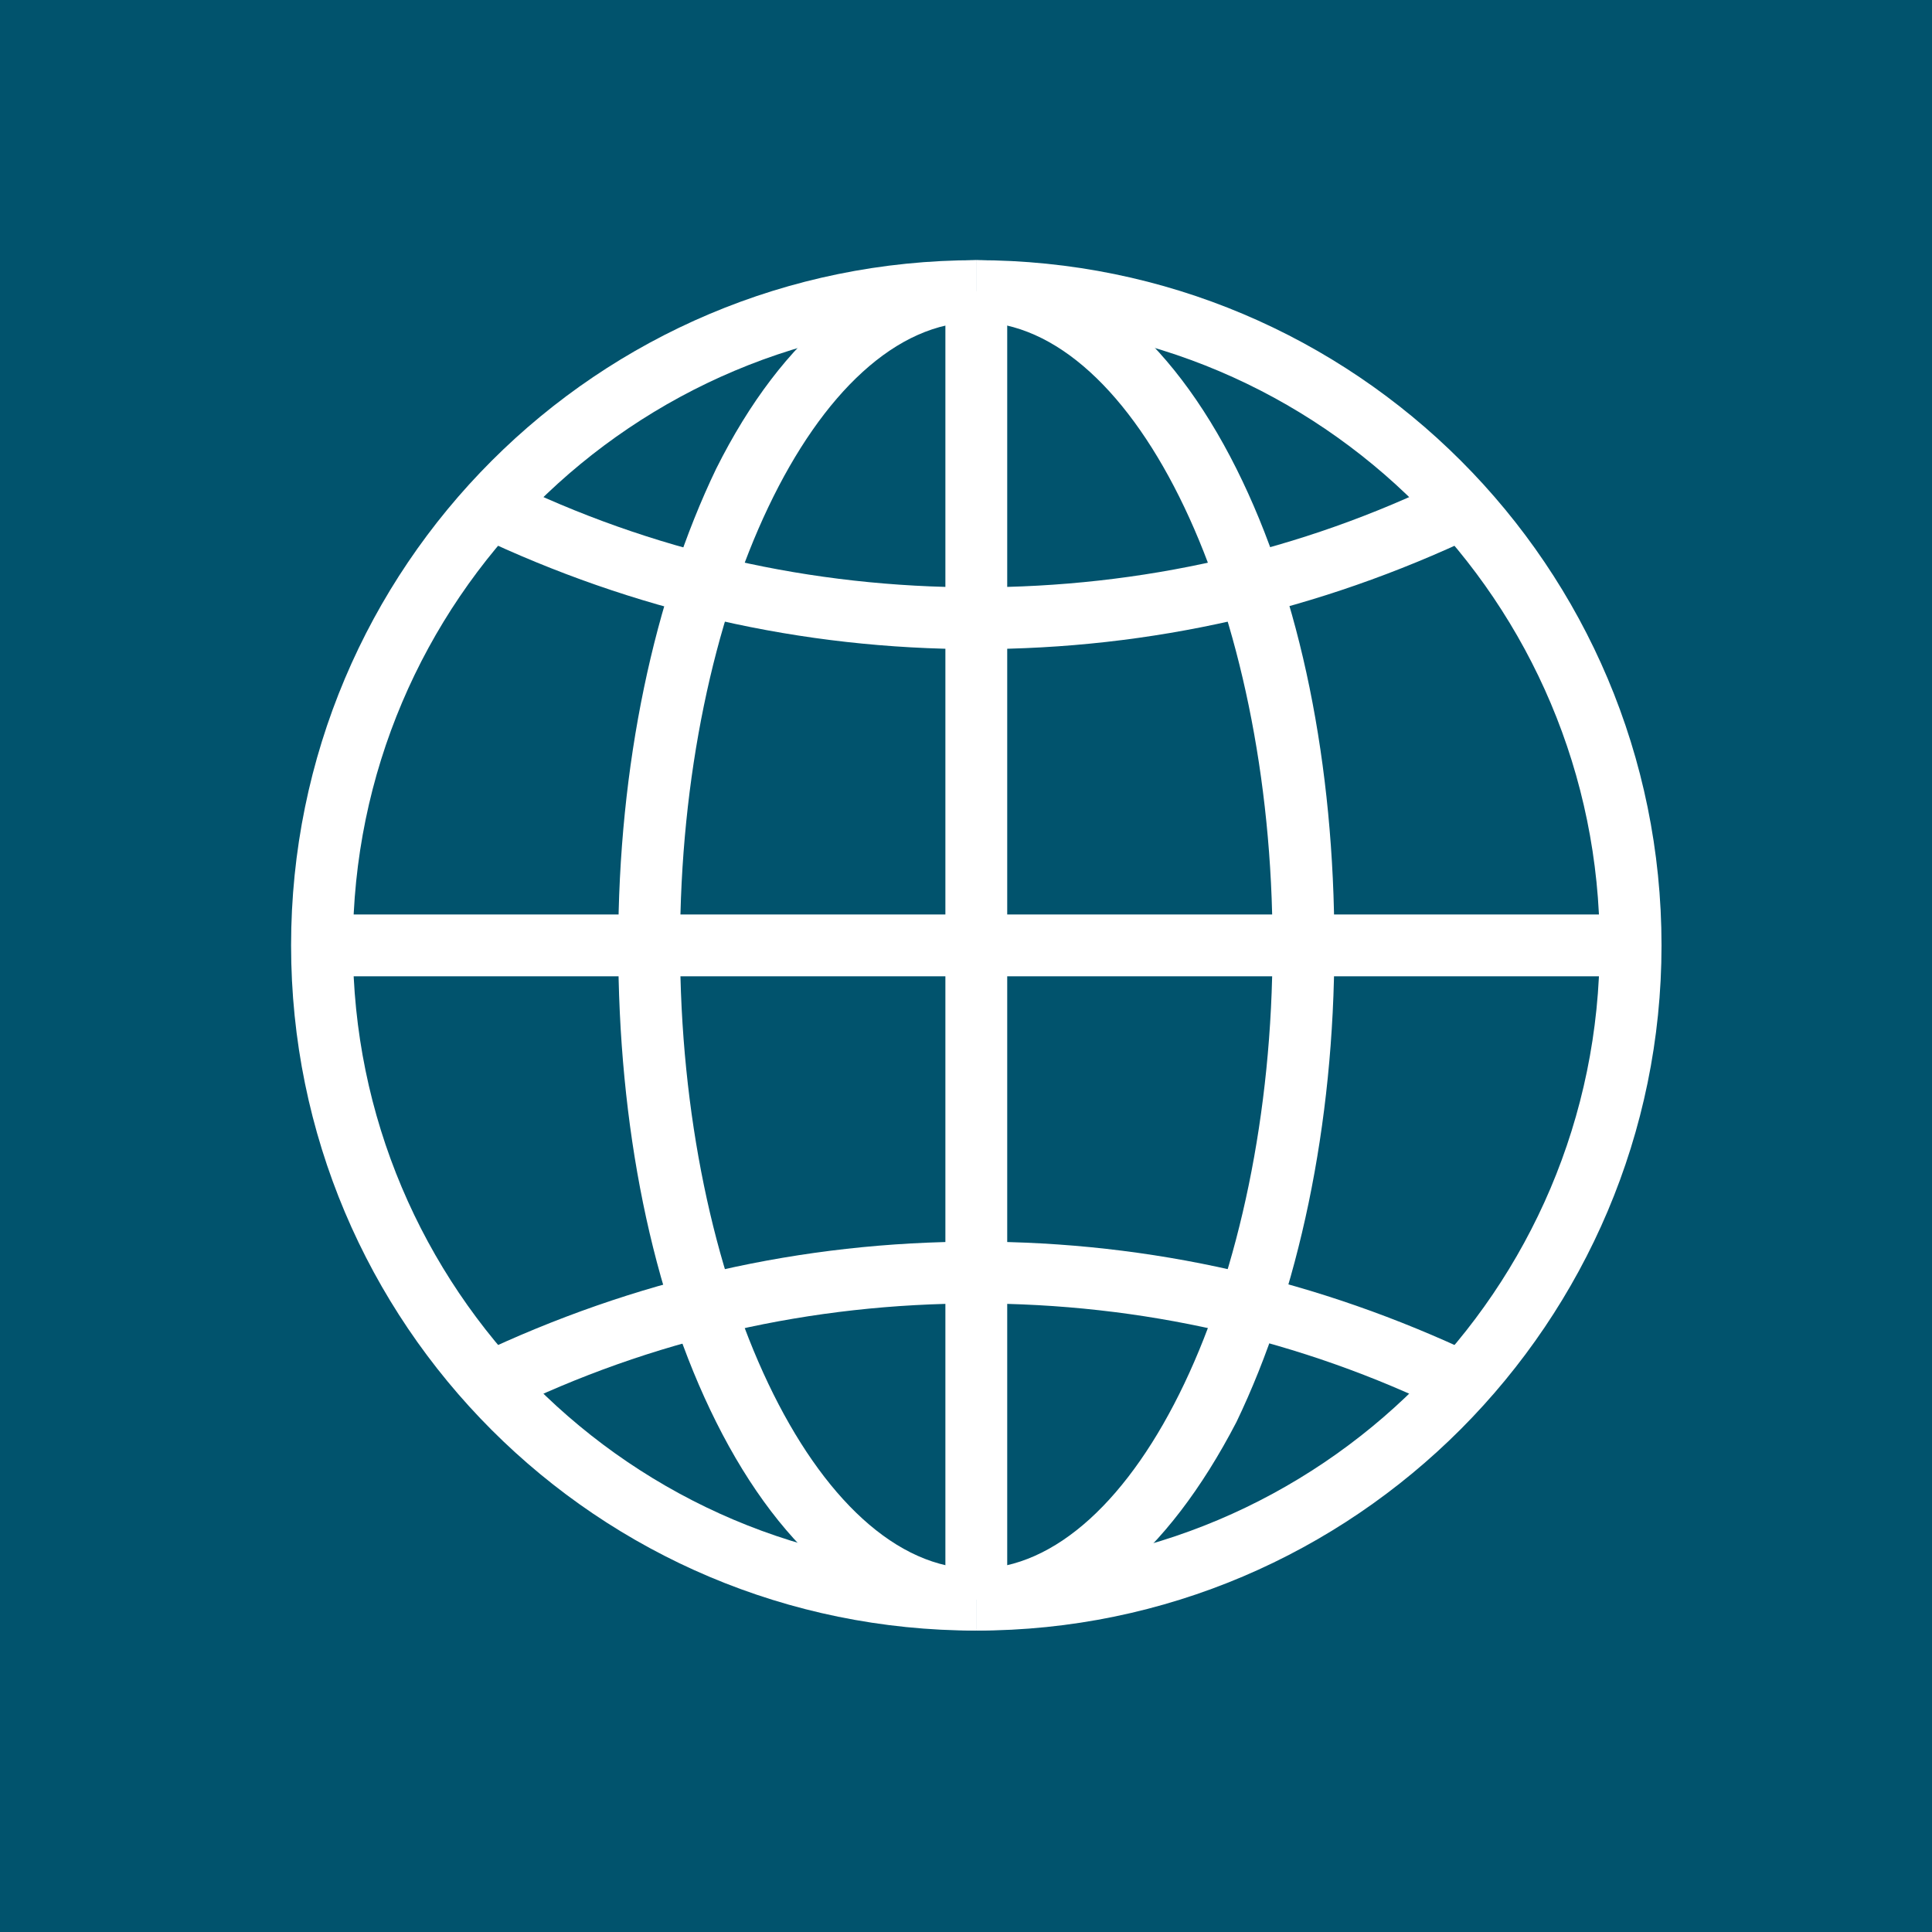
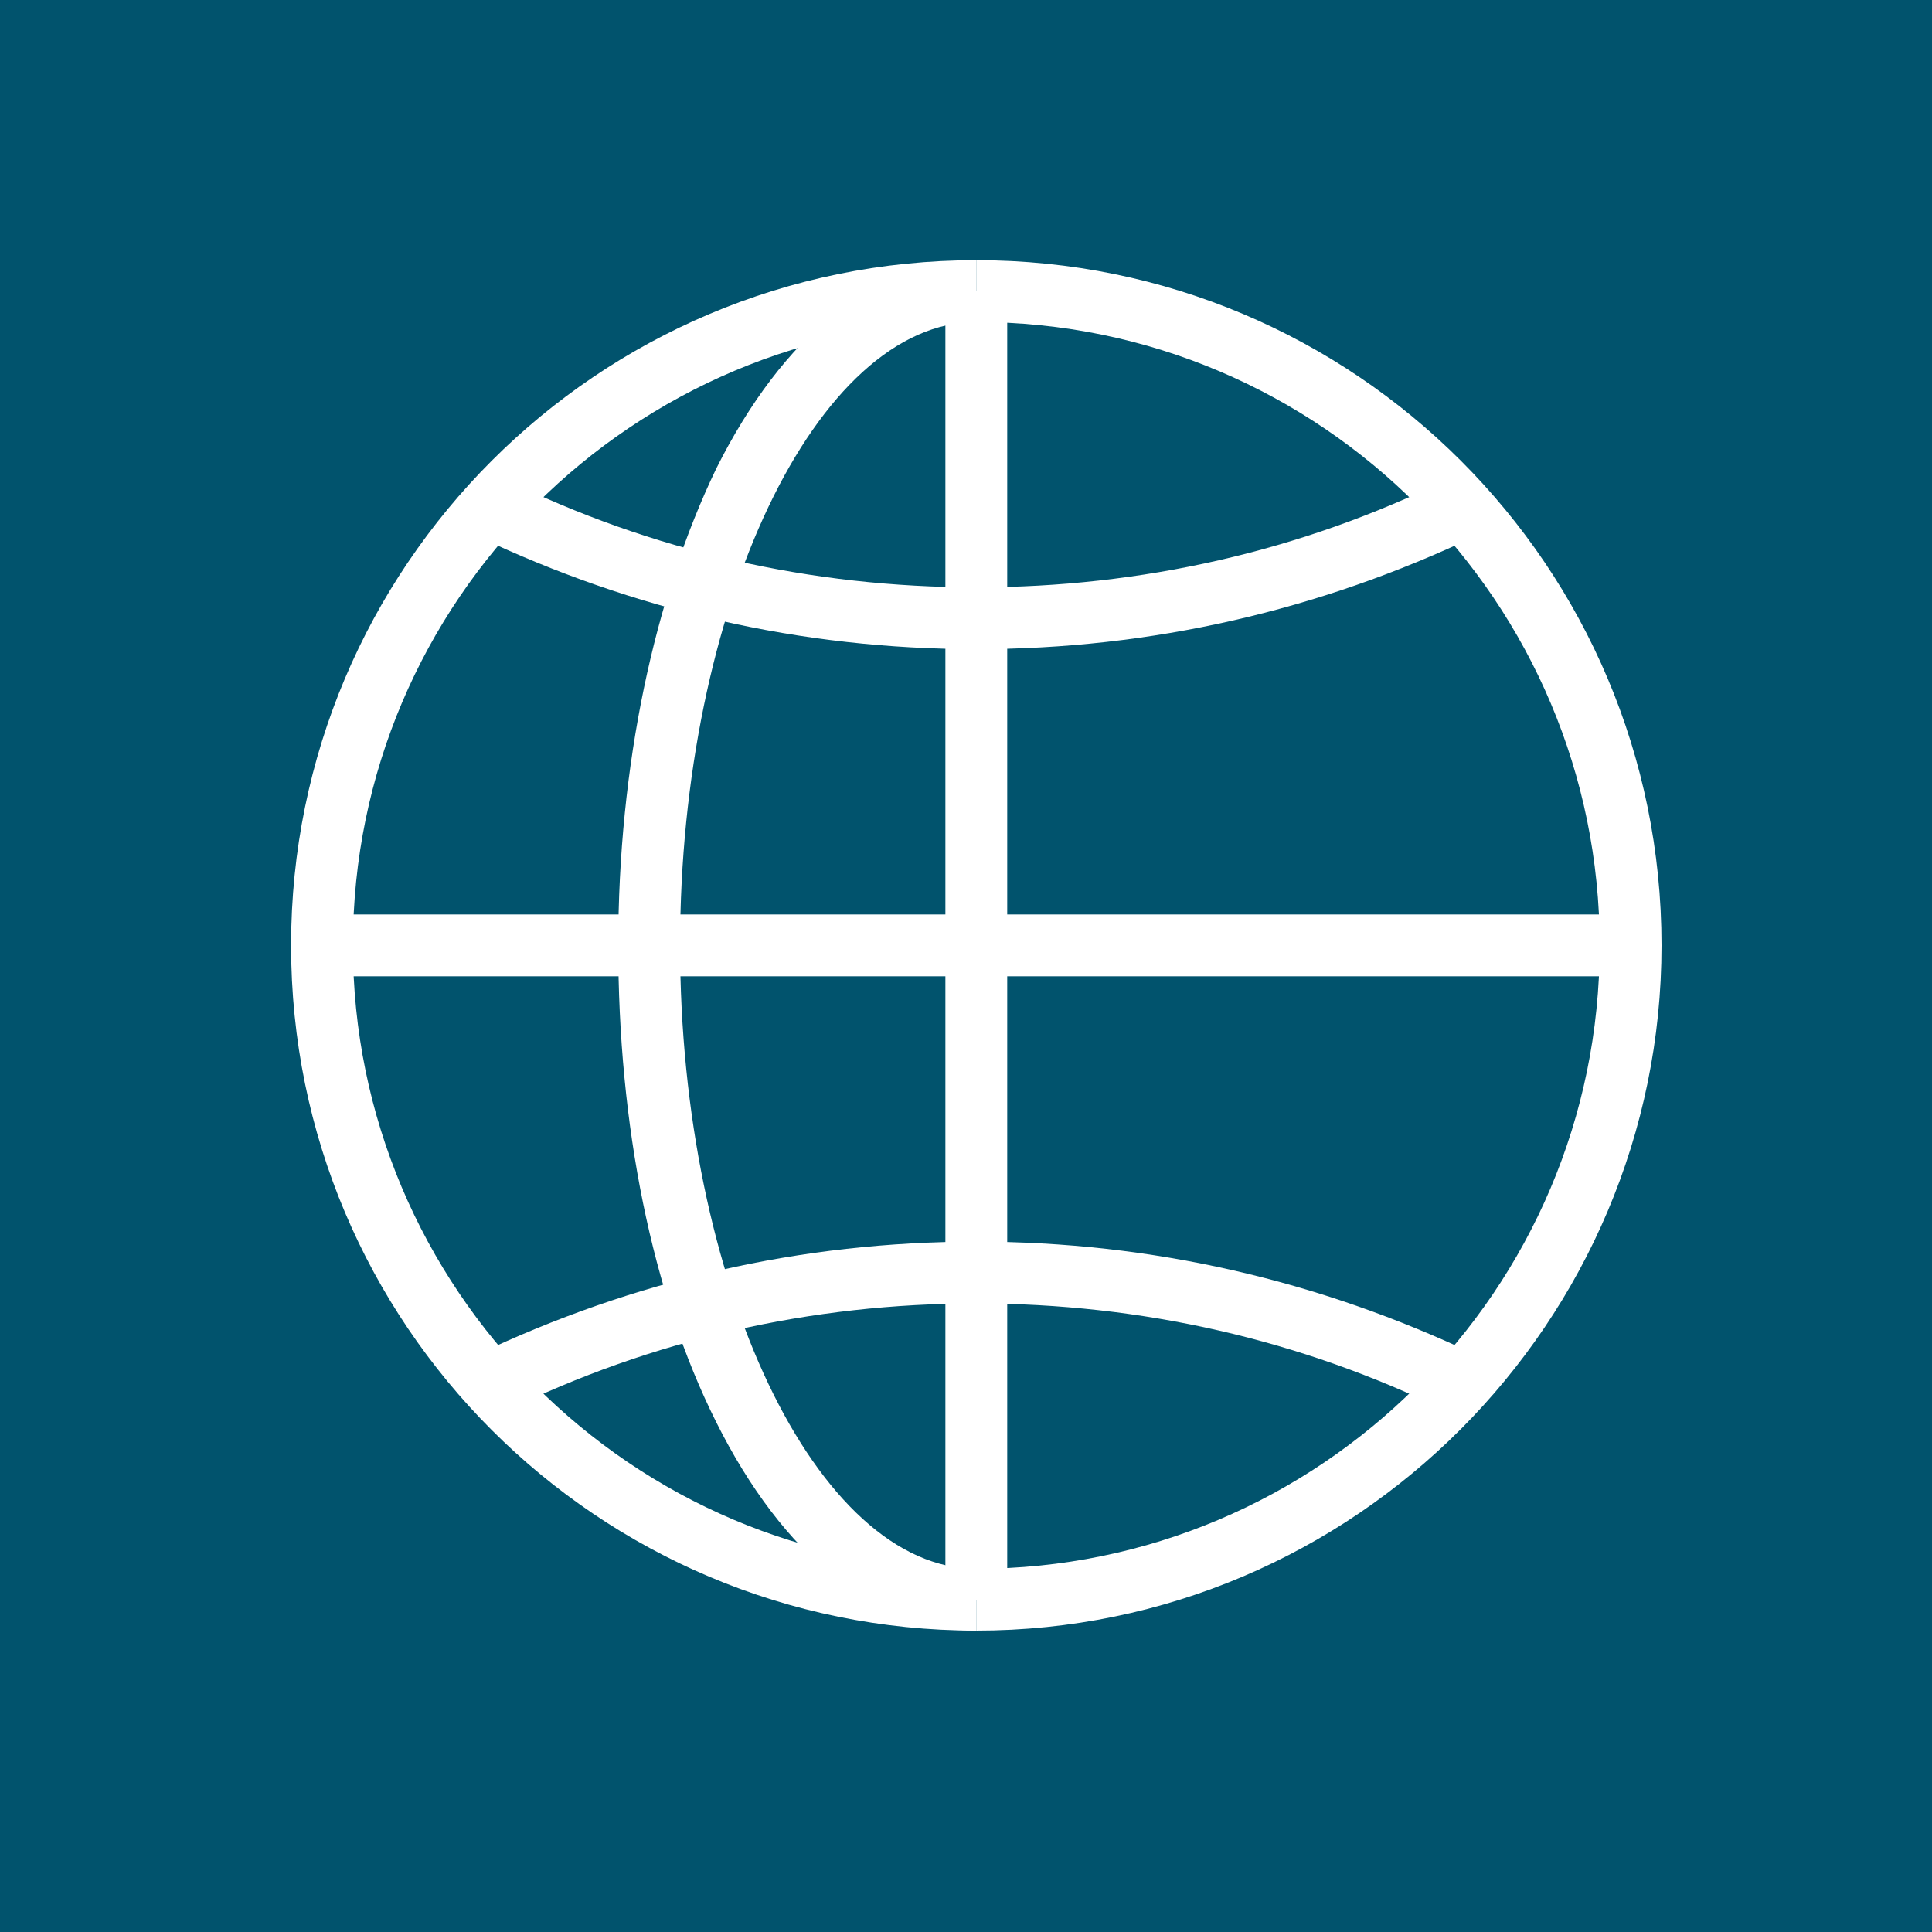
<svg xmlns="http://www.w3.org/2000/svg" version="1.1" x="0px" y="0px" viewBox="0 0 75 75" style="enable-background:new 0 0 75 75;" xml:space="preserve">
  <style type="text/css">
	.st0{fill:#01536D;}
	.st1{fill:#FFFFFF;}
</style>
  <g id="Layer_2">
    <rect class="st0" width="75" height="75" />
  </g>
  <g id="Layer_3">
    <g>
      <g>
        <path class="st1" d="M37.9,63.3c-14.7,0-26.6-11.9-26.6-26.6c0-14.7,11.9-26.6,26.6-26.6v2.4c-13.3,0-24.2,10.8-24.2,24.2     c0,13.3,10.8,24.2,24.2,24.2V63.3z" />
        <path class="st1" d="M37.9,25.2c-6.8,0-13.3-1.5-19.4-4.4l1.1-2.2c5.7,2.8,11.9,4.2,18.3,4.2c6.4,0,12.6-1.4,18.3-4.2l1.1,2.2     C51.2,23.7,44.7,25.2,37.9,25.2" />
        <path class="st1" d="M56.2,54.8c-5.7-2.8-11.9-4.2-18.3-4.2c-6.4,0-12.6,1.4-18.3,4.2l-1.1-2.2c6.1-2.9,12.6-4.4,19.4-4.4     c6.8,0,13.3,1.5,19.4,4.4L56.2,54.8z" />
        <path class="st1" d="M37.9,63.3c-3.9,0-7.5-2.9-10.1-8.1c-2.5-5-3.8-11.5-3.8-18.5c0-7,1.4-13.5,3.8-18.5     c2.6-5.2,6.2-8.1,10.1-8.1v2.4c-6.2,0-11.5,11.1-11.5,24.2c0,13.1,5.3,24.2,11.5,24.2V63.3z" />
-         <path class="st1" d="M37.9,63.3v-2.4c6.2,0,11.5-11.1,11.5-24.2c0-13.1-5.3-24.2-11.5-24.2v-2.4c3.9,0,7.5,2.9,10.1,8.1     c2.5,5,3.8,11.5,3.8,18.5c0,7-1.4,13.5-3.8,18.5C45.3,60.4,41.8,63.3,37.9,63.3" />
        <path class="st1" d="M37.9,63.3v-2.4c13.3,0,24.2-10.8,24.2-24.2c0-13.3-10.8-24.2-24.2-24.2v-2.4c14.7,0,26.6,11.9,26.6,26.6     C64.5,51.3,52.6,63.3,37.9,63.3" />
      </g>
      <rect x="36.7" y="11.3" class="st1" width="2.4" height="50.8" />
      <rect x="12.5" y="35.5" class="st1" width="50.8" height="2.4" />
    </g>
    <g>
	</g>
    <g>
	</g>
    <g>
	</g>
    <g>
	</g>
    <g>
	</g>
    <g>
	</g>
  </g>
</svg>